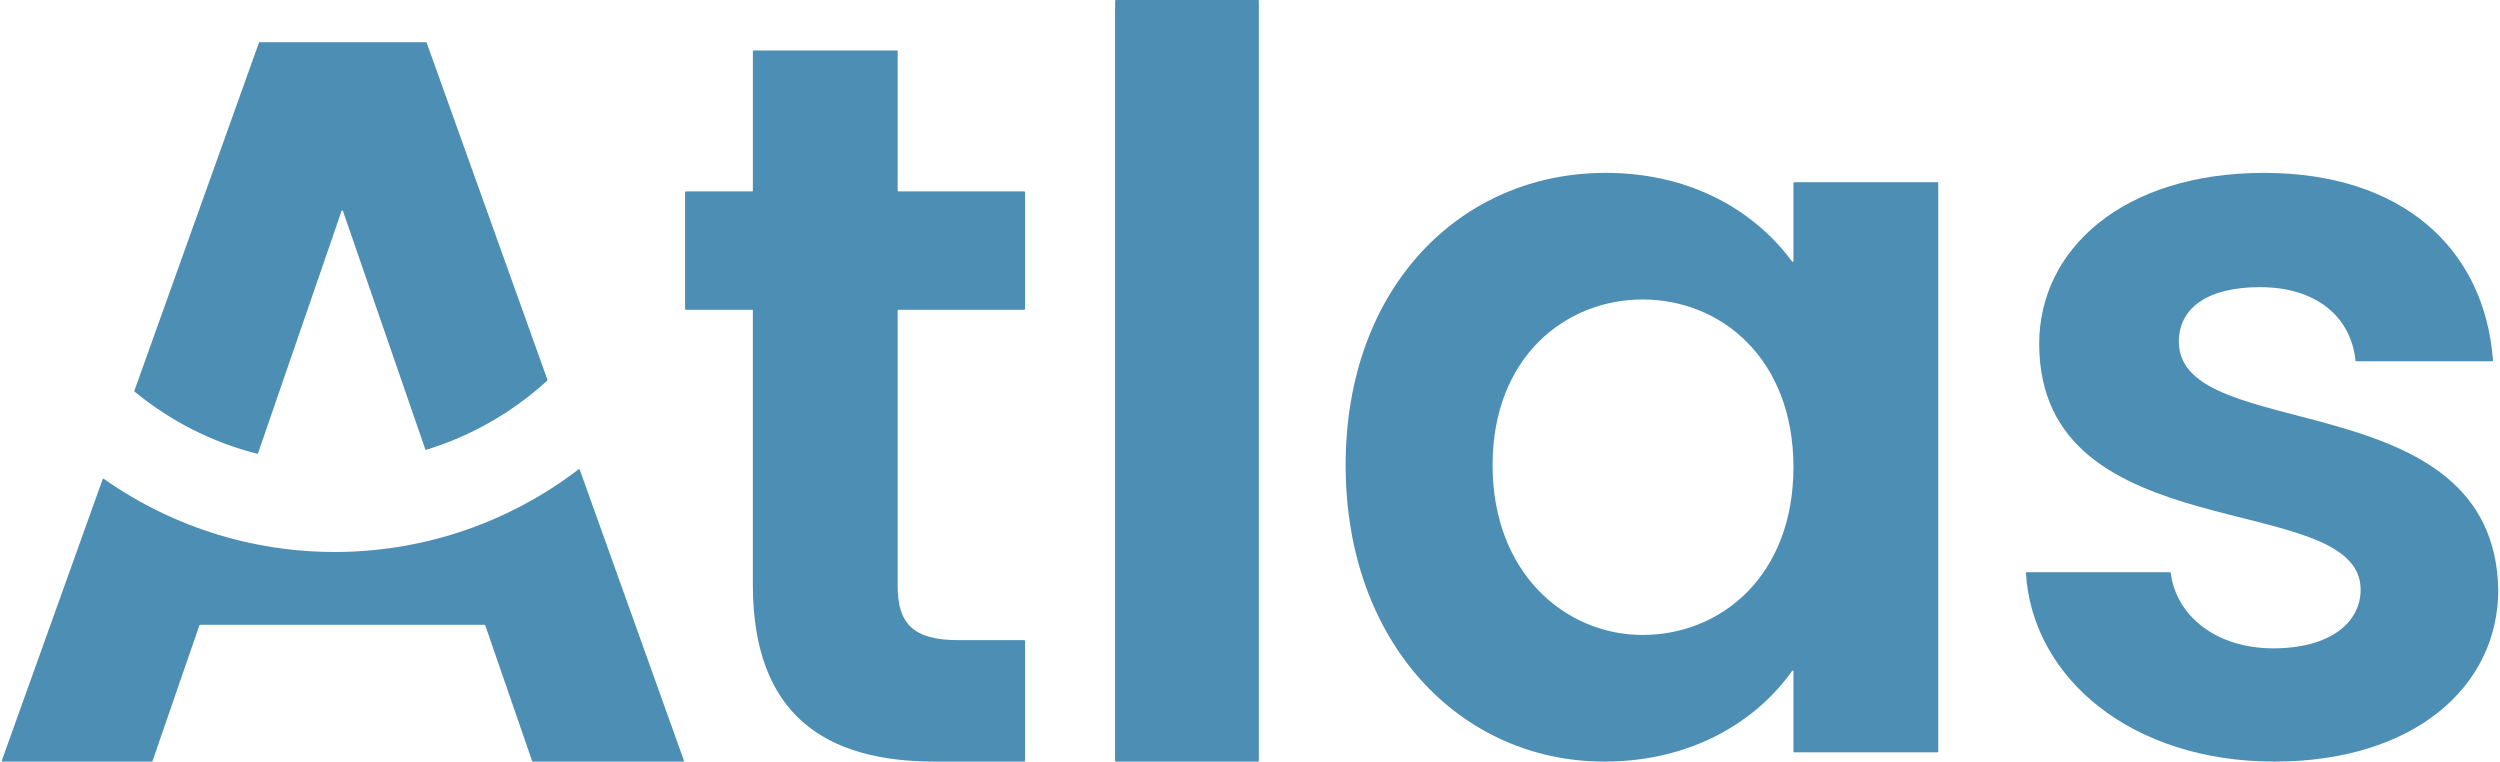
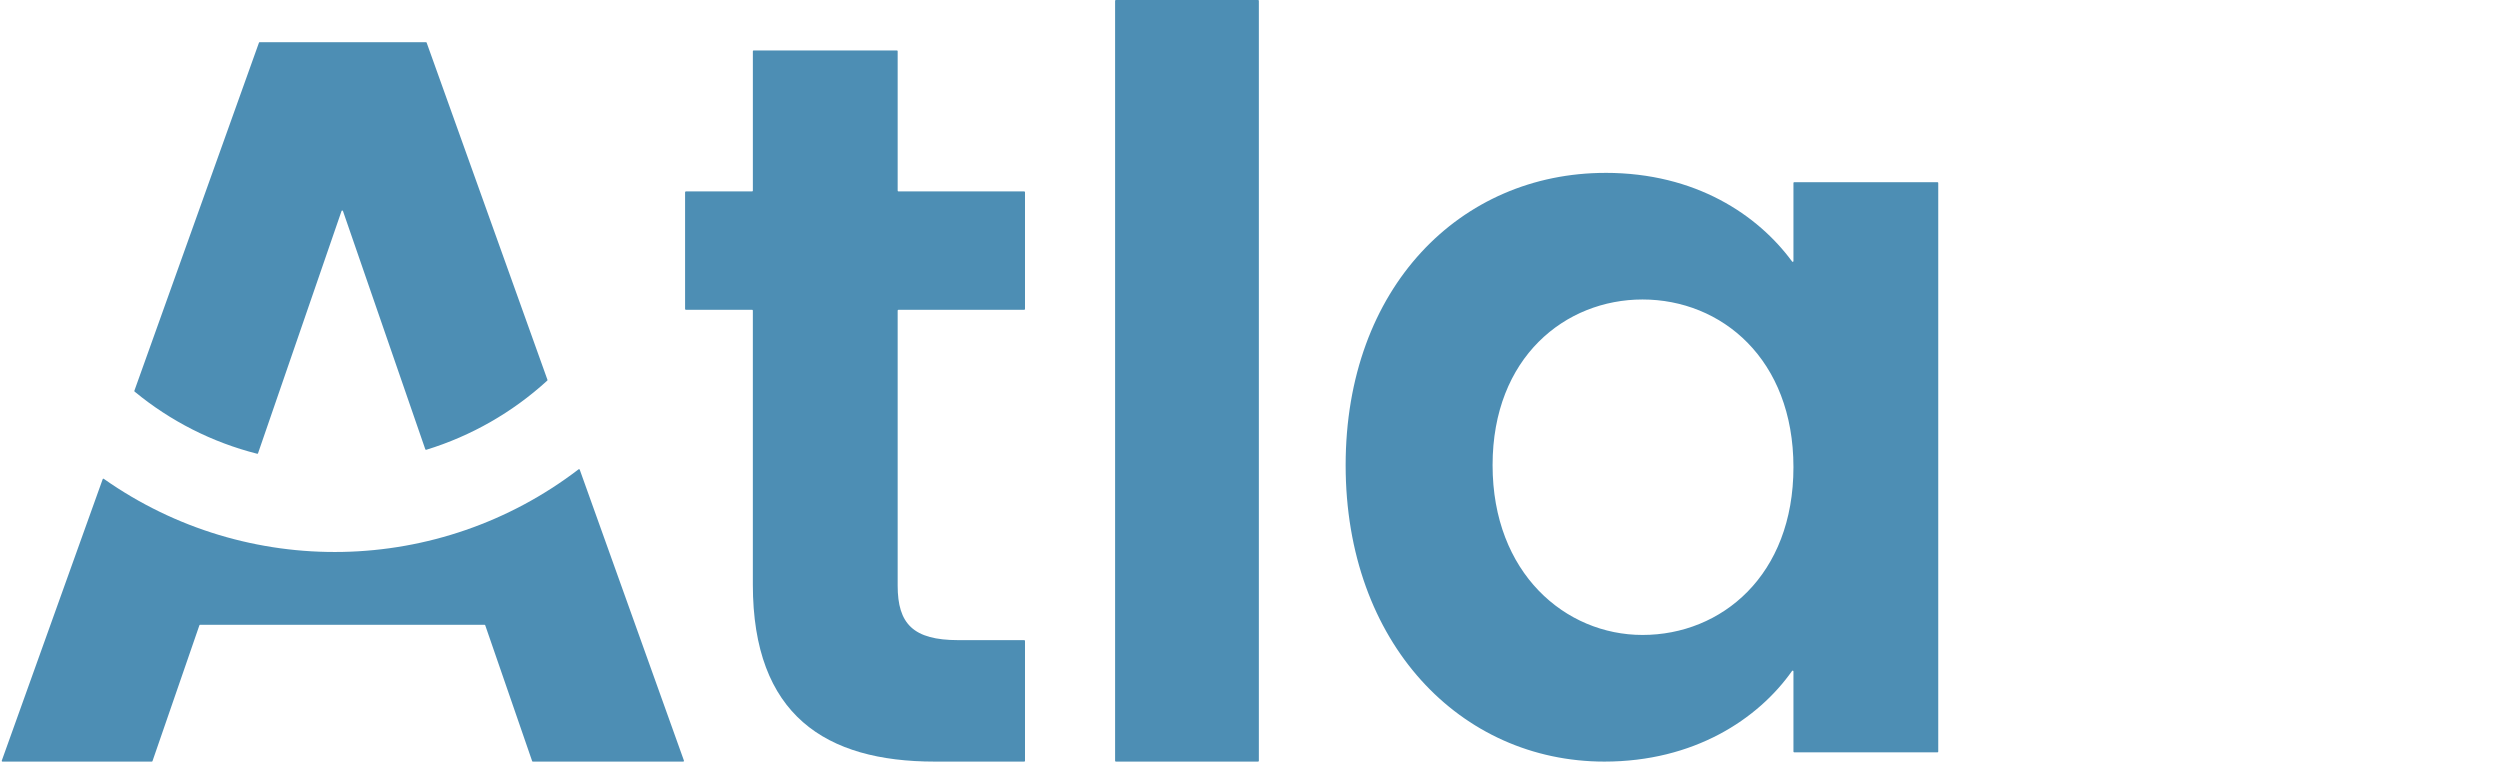
<svg xmlns="http://www.w3.org/2000/svg" width="151pt" height="46pt" viewBox="0 0 151 46">
  <g id="surface1">
    <path style="stroke:none;fill-rule:nonzero;fill:rgb(30.196%,55.686%,70.588%);fill-opacity:1;" d="M35.016 28.367C35.012 28.355 35 28.344 34.984 28.34 34.973 28.336 34.957 28.34 34.945 28.348 26.535 34.785 14.93 35.02 6.27 28.922 6.258 28.914 6.242 28.91 6.23 28.914 6.215 28.918 6.207 28.93 6.203 28.941L.109 45.938C.102 45.953.105 45.969.113 45.98.121 45.992.137 46 .148 46H9.168C9.188 46 9.203 45.988 9.211 45.969l2.832-8.199C12.047 37.75 12.066 37.738 12.086 37.738H29.266C29.285 37.738 29.305 37.75 29.309 37.77l2.832 8.199C32.145 45.988 32.164 46 32.184 46h9.082C41.281 46 41.293 45.992 41.305 45.98 41.312 45.969 41.312 45.953 41.309 45.938zM20.715 12.746 25.688 27.137C25.695 27.16 25.719 27.172 25.742 27.168 28.457 26.336 30.957 24.906 33.055 22.988 33.066 22.977 33.074 22.957 33.066 22.938L25.77 2.578C25.762 2.559 25.746 2.547 25.727 2.547H15.684C15.664 2.547 15.648 2.559 15.641 2.578L8.117 23.598C8.109 23.617 8.113 23.637 8.129 23.652c2.16 1.781 4.688 3.066 7.402 3.754C15.543 27.41 15.555 27.41 15.562 27.402 15.574 27.398 15.582 27.387 15.586 27.375l5.043-14.629C20.633 12.727 20.652 12.715 20.672 12.715S20.707 12.727 20.715 12.746zm0 0" />
    <path style="stroke:none;fill-rule:nonzero;fill:rgb(30.196%,55.686%,70.588%);fill-opacity:1;" d="M45.43 18.711H41.426C41.402 18.711 41.379 18.691 41.379 18.664V11.609C41.379 11.582 41.402 11.562 41.426 11.562h4.004C45.453 11.562 45.473 11.539 45.473 11.516V3.09C45.473 3.066 45.492 3.047 45.52 3.047h8.656C54.199 3.047 54.219 3.066 54.219 3.09v8.426C54.219 11.543 54.242 11.562 54.266 11.562h7.598C61.891 11.562 61.91 11.582 61.91 11.609v7.055C61.91 18.691 61.891 18.711 61.863 18.711H54.266C54.242 18.711 54.219 18.73 54.219 18.758V35.371c0 2.301.93 3.293 3.66 3.293h3.984C61.891 38.664 61.91 38.688 61.91 38.711v7.242C61.91 45.969 61.906 45.98 61.898 45.988 61.887 45.996 61.875 46 61.863 46H56.449c-6.57.0-10.977-2.797-10.977-10.691V18.758C45.473 18.73 45.453 18.711 45.43 18.711zm0 0" />
    <path style="stroke:none;fill-rule:nonzero;fill:rgb(30.196%,55.686%,70.588%);fill-opacity:1;" d="M67.398.0h8.594C76.016.0 76.035.02 76.035.047v45.906C76.035 45.98 76.016 46 75.992 46h-8.594C67.371 46 67.352 45.98 67.352 45.953V.047C67.352.02 67.371.0 67.398.0zm0 0" />
    <path style="stroke:none;fill-rule:nonzero;fill:rgb(30.196%,55.686%,70.588%);fill-opacity:1;" d="M96.973 10.441c5.449.0 9.203 2.543 11.27 5.355C108.254 15.812 108.277 15.82 108.293 15.812 108.312 15.809 108.324 15.789 108.324 15.77V11.047C108.324 11.023 108.344 11.004 108.371 11.004h8.652C117.051 11.004 117.07 11.023 117.07 11.047V45.395C117.07 45.406 117.066 45.418 117.059 45.43 117.051 45.438 117.039 45.441 117.023 45.441h-8.652C108.344 45.441 108.324 45.422 108.324 45.395v-4.844C108.324 40.531 108.312 40.512 108.293 40.508 108.273 40.5 108.254 40.508 108.242 40.523 106.176 43.457 102.297 46 96.906 46c-8.684.0-15.629-7.148-15.629-17.902s6.949-17.656 15.695-17.656zm2.234 7.648c-4.652.0-9.055 3.48-9.055 10.008s4.402 10.254 9.055 10.254c4.777.0 9.117-3.602 9.117-10.133.0-6.527-4.34-10.129-9.117-10.129zm0 0" />
-     <path style="stroke:none;fill-rule:nonzero;fill:rgb(30.196%,55.686%,70.588%);fill-opacity:1;" d="M137.371 46c-8.598.0-14.605-5.008-15.008-11.391C122.363 34.598 122.367 34.586 122.375 34.578 122.387 34.566 122.398 34.562 122.41 34.562h8.656C131.09 34.562 131.109 34.578 131.113 34.602 131.438 37.199 133.855 39.16 137.309 39.16c3.414.0 5.273-1.551 5.273-3.543.0-6.152-19.414-2.234-19.414-14.855.0-5.719 5.086-10.32 13.582-10.32 8.293.0 13.312 4.52 13.828 11.328C150.582 21.781 150.578 21.793 150.566 21.805 150.559 21.812 150.547 21.82 150.535 21.82H142.312C142.289 21.82 142.27 21.801 142.27 21.777 142 19.129 139.898 17.344 136.504 17.344c-3.227.0-4.902 1.297-4.902 3.293.0 6.277 19.043 2.363 19.293 14.98C150.895 41.523 145.746 46 137.371 46zm0 0" />
  </g>
</svg>